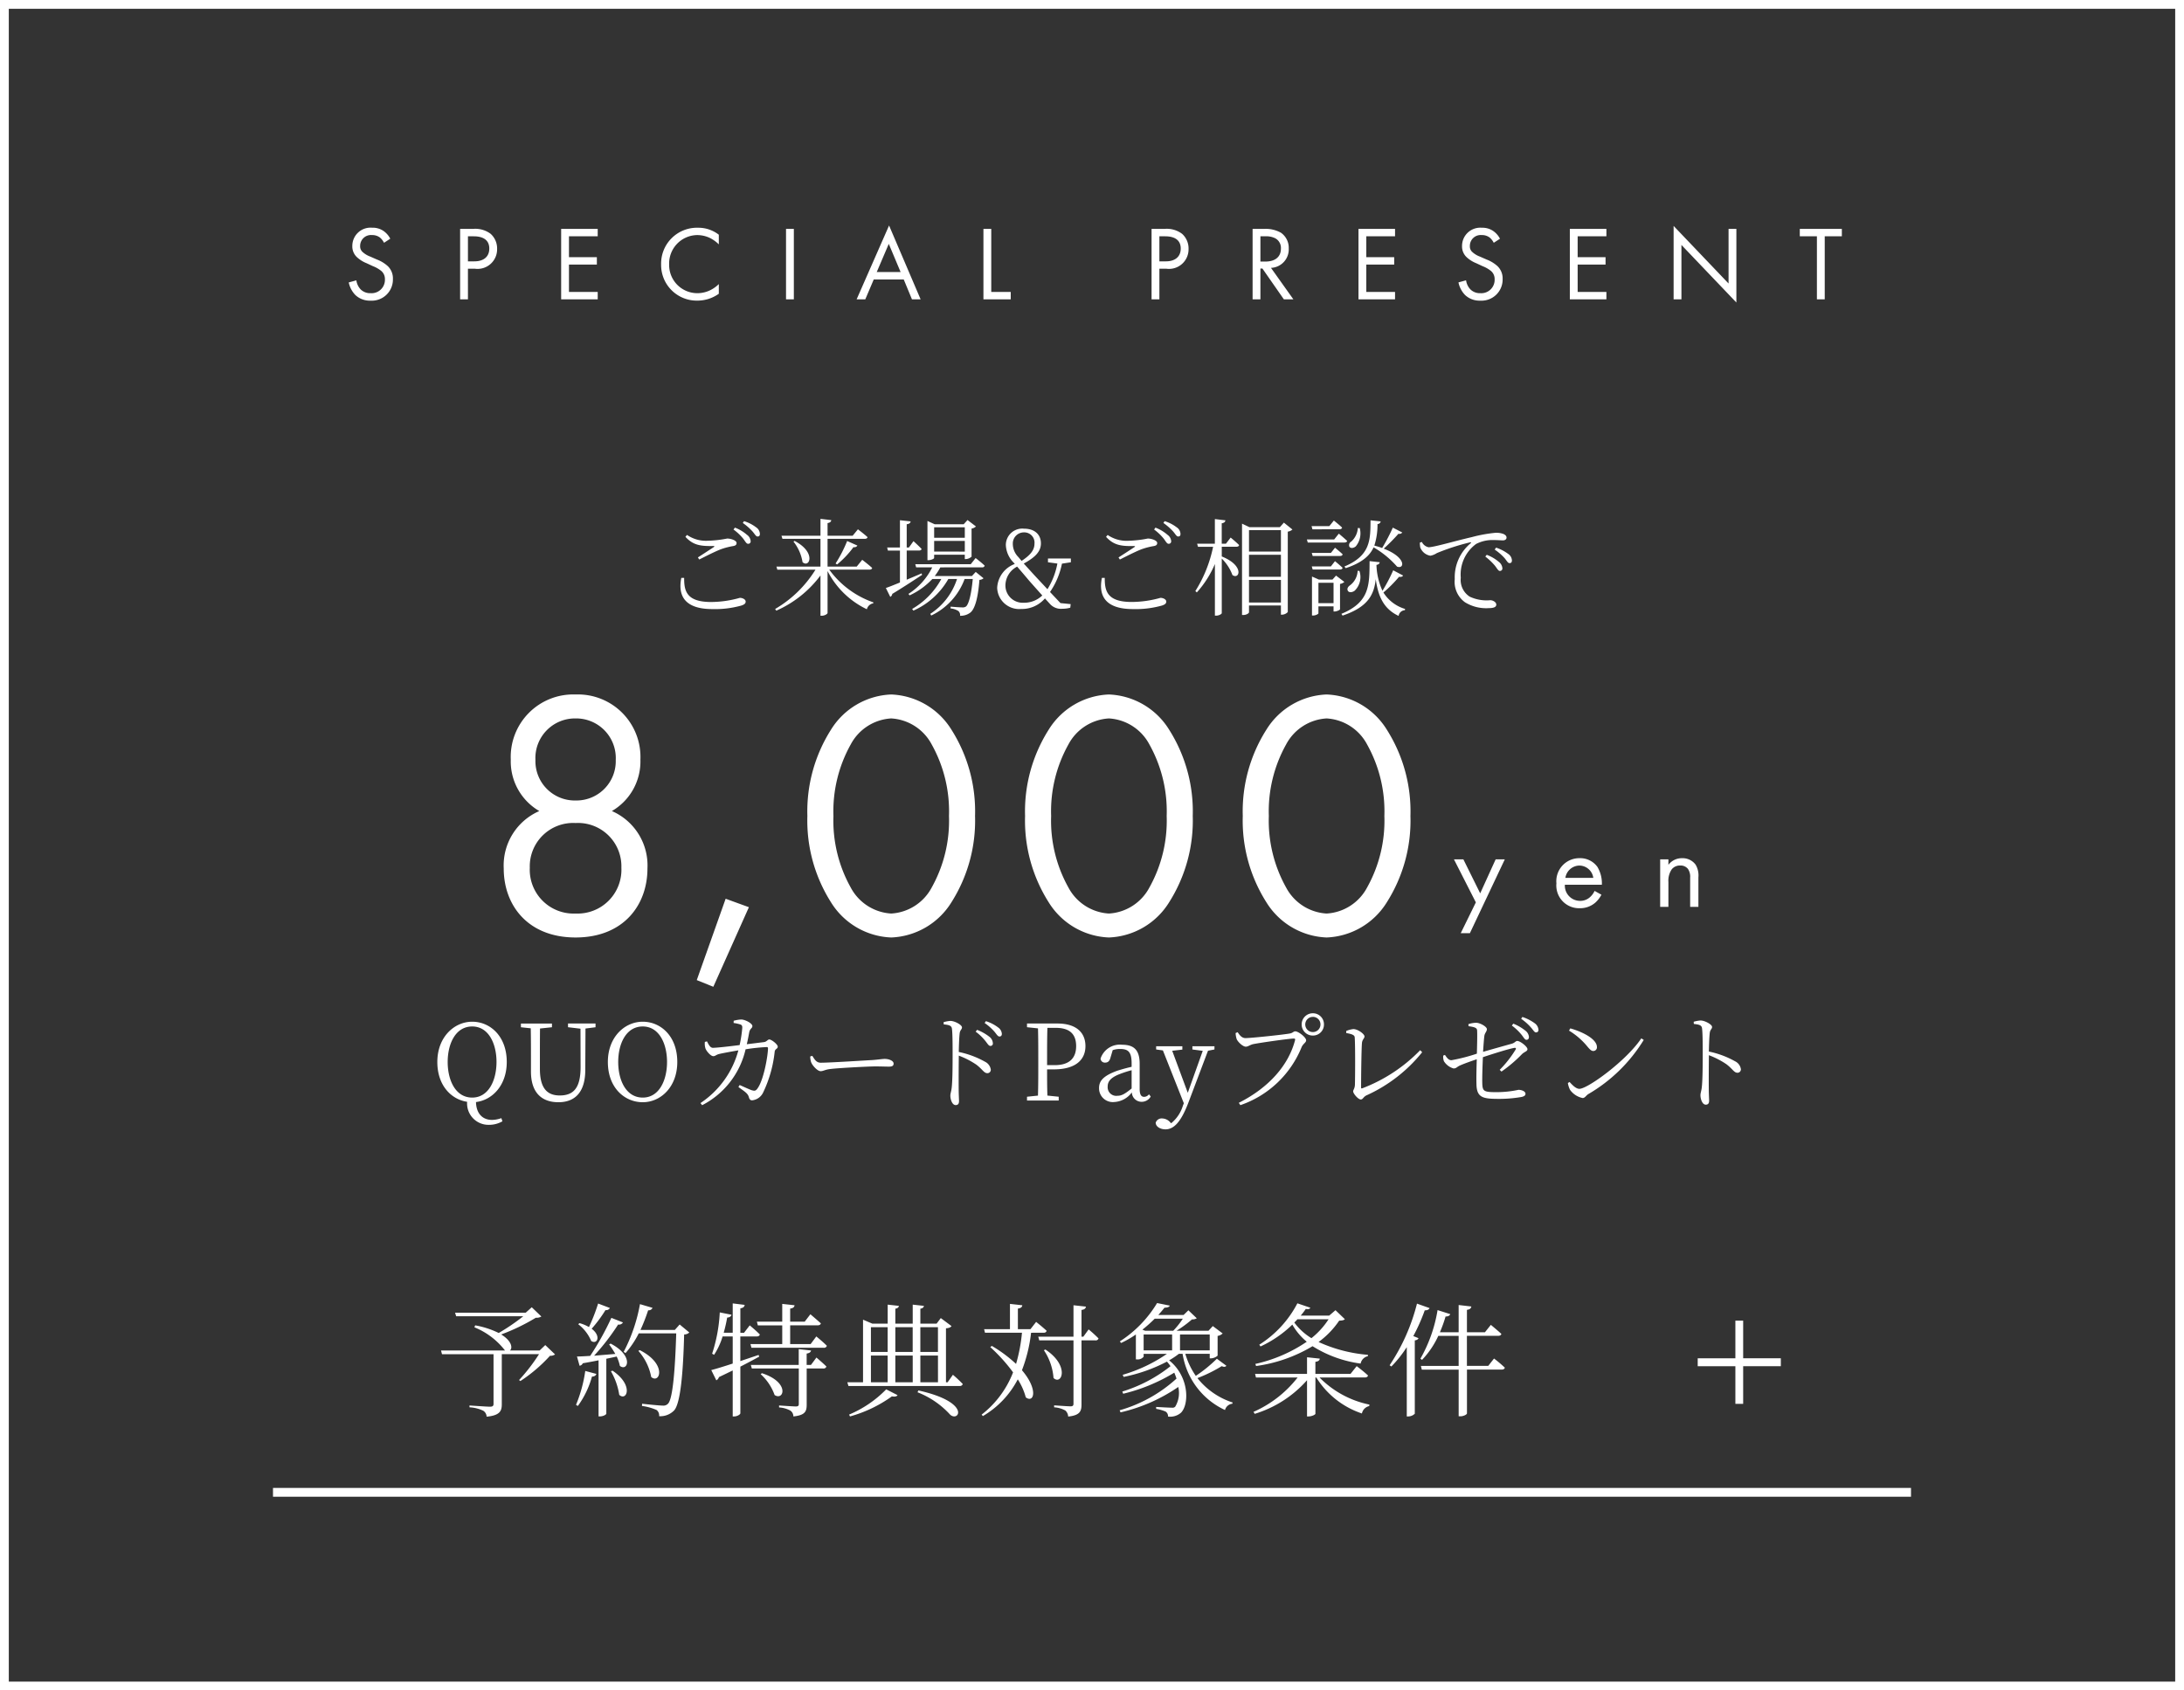
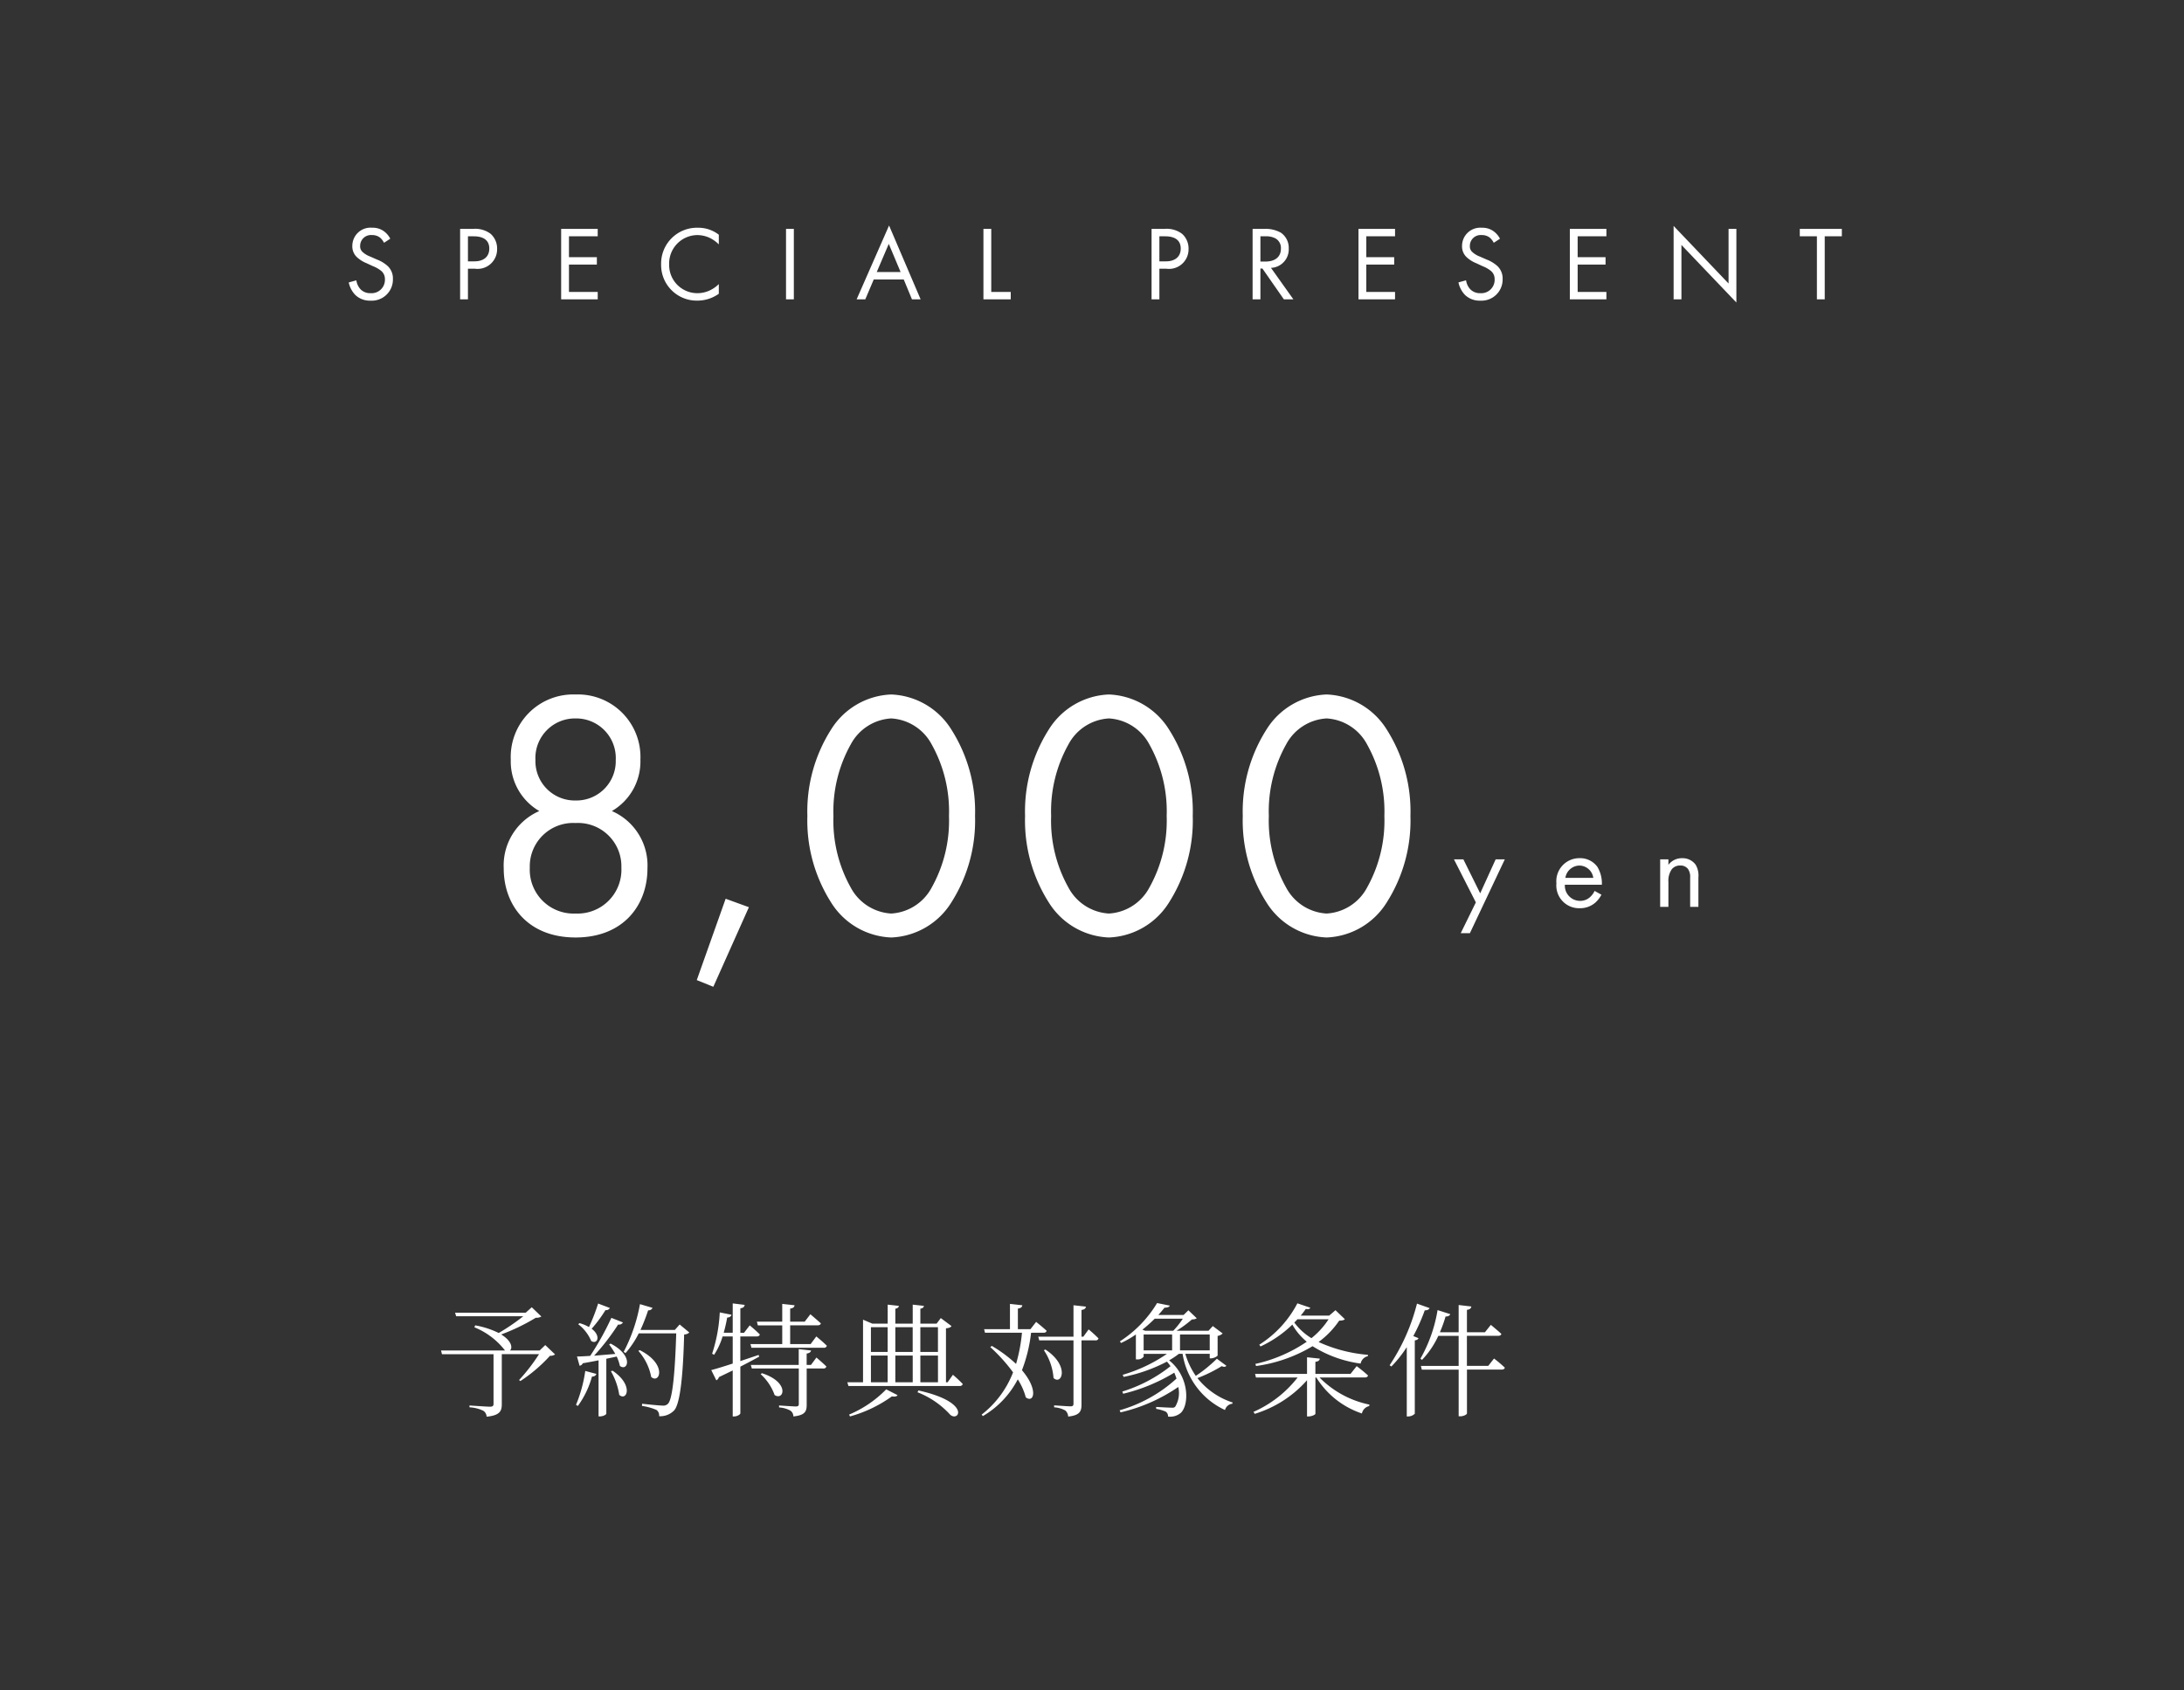
<svg xmlns="http://www.w3.org/2000/svg" width="248" height="192" viewBox="0 0 248 192">
  <rect x="0" y="0" width="248" height="192" fill="#333333" stroke="none" />
  <g id="benefits" transform="translate(-71 -3686)">
    <g id="text" transform="translate(-2 4)">
      <path id="SPECIAL_PRESENT" data-name="SPECIAL PRESENT" d="M5.316-6.888a2.421,2.421,0,0,0-.78-.888,2.168,2.168,0,0,0-1.284-.36A2.068,2.068,0,0,0,1.008-6.072,1.662,1.662,0,0,0,1.56-4.764a3.543,3.543,0,0,0,1.068.66l.72.336a3.492,3.492,0,0,1,.96.552,1.194,1.194,0,0,1,.4.936A1.515,1.515,0,0,1,3.1-.7,1.53,1.53,0,0,1,1.944-1.14a1.889,1.889,0,0,1-.48-1.02L.6-1.92A2.9,2.9,0,0,0,1.344-.5a2.387,2.387,0,0,0,1.74.648,2.4,2.4,0,0,0,2.532-2.46A1.926,1.926,0,0,0,5.04-3.768,3.888,3.888,0,0,0,3.8-4.524L3.036-4.86a2.614,2.614,0,0,1-.84-.5.839.839,0,0,1-.3-.7A1.228,1.228,0,0,1,3.24-7.3a1.44,1.44,0,0,1,.9.276,1.929,1.929,0,0,1,.468.6ZM13.248-8V0h.888V-3.48h.78a2.22,2.22,0,0,0,2.532-2.244,2.23,2.23,0,0,0-.732-1.716A2.892,2.892,0,0,0,14.7-8Zm.888.84h.66c.576,0,1.764.12,1.764,1.392,0,.924-.636,1.452-1.692,1.452h-.732ZM28.872-8H24.72V0h4.152V-.84H25.608V-3.948h3.168v-.84H25.608V-7.164h3.264Zm13.752.66a3.772,3.772,0,0,0-2.364-.792,4.069,4.069,0,0,0-4.188,4.164A4.046,4.046,0,0,0,40.212.144a4.167,4.167,0,0,0,2.412-.78v-1.1a3.641,3.641,0,0,1-.924.672A3.327,3.327,0,0,1,40.212-.7,3.2,3.2,0,0,1,36.984-3.96,3.229,3.229,0,0,1,40.2-7.3a3.409,3.409,0,0,1,1.38.312,3.945,3.945,0,0,1,1.044.744ZM50.256-8V0h.888V-8Zm14.3,8h.984L61.956-8.388,58.272,0h.984l.96-2.256h3.408Zm-4-3.1,1.368-3.2,1.344,3.2ZM72.672-8V0h3.1V-.84H73.56V-8ZM91.764-8V0h.888V-3.48h.78a2.22,2.22,0,0,0,2.532-2.244,2.23,2.23,0,0,0-.732-1.716A2.892,2.892,0,0,0,93.216-8Zm.888.84h.66c.576,0,1.764.12,1.764,1.392,0,.924-.636,1.452-1.692,1.452h-.732ZM103.236-8V0h.888V-3.5h.228L106.788,0h1.08l-2.544-3.576a2.1,2.1,0,0,0,2.016-2.208,2.089,2.089,0,0,0-.876-1.776A3.51,3.51,0,0,0,104.52-8Zm.888.84h.54a2.283,2.283,0,0,1,1.152.228,1.245,1.245,0,0,1,.636,1.176c0,.936-.66,1.464-1.764,1.464h-.564ZM119.412-8H115.26V0h4.152V-.84h-3.264V-3.948h3.168v-.84h-3.168V-7.164h3.264Zm11.916,1.116a2.421,2.421,0,0,0-.78-.888,2.168,2.168,0,0,0-1.284-.36,2.068,2.068,0,0,0-2.244,2.064,1.662,1.662,0,0,0,.552,1.308,3.543,3.543,0,0,0,1.068.66l.72.336a3.493,3.493,0,0,1,.96.552,1.194,1.194,0,0,1,.4.936A1.515,1.515,0,0,1,129.108-.7a1.53,1.53,0,0,1-1.152-.444,1.889,1.889,0,0,1-.48-1.02l-.864.24A2.9,2.9,0,0,0,127.356-.5a2.387,2.387,0,0,0,1.74.648,2.4,2.4,0,0,0,2.532-2.46,1.926,1.926,0,0,0-.576-1.452,3.888,3.888,0,0,0-1.236-.756l-.768-.336a2.613,2.613,0,0,1-.84-.5.839.839,0,0,1-.3-.7A1.228,1.228,0,0,1,129.252-7.3a1.44,1.44,0,0,1,.9.276,1.929,1.929,0,0,1,.468.6ZM143.412-8H139.26V0h4.152V-.84h-3.264V-3.948h3.168v-.84h-3.168V-7.164h3.264Zm8.52,8V-6.18l6.24,6.54V-8h-.888v6.2l-6.24-6.54V0Zm18.216-7.164V-8h-4.776v.84h1.944V0h.888V-7.164Z" transform="translate(112 3716)" fill="#fff" />
      <g id="quo" transform="translate(122.099 3737)">
        <g id="price" transform="translate(5 12)">
          <path id="_8000" data-name="8000" d="M15.48-13.88a6.515,6.515,0,0,0,3.24-5.84,7.1,7.1,0,0,0-7.36-7.4A7.1,7.1,0,0,0,4-19.72a6.515,6.515,0,0,0,3.24,5.84A6.734,6.734,0,0,0,3.2-7.36C3.2-3.2,5.92.48,11.36.48s8.16-3.68,8.16-7.84A6.734,6.734,0,0,0,15.48-13.88Zm-4.12-1.2a4.469,4.469,0,0,1-4.56-4.6,4.5,4.5,0,0,1,4.56-4.72,4.5,4.5,0,0,1,4.56,4.72A4.469,4.469,0,0,1,11.36-15.08Zm0,12.84a4.977,4.977,0,0,1-5.2-5.2,4.926,4.926,0,0,1,5.2-5.08,4.926,4.926,0,0,1,5.2,5.08A4.977,4.977,0,0,1,11.36-2.24ZM25.12,5.32,27,6.08l4.04-9.04L28.4-3.92ZM47.2.48a8.42,8.42,0,0,0,6.84-4,17.326,17.326,0,0,0,2.68-9.8,17.326,17.326,0,0,0-2.68-9.8,8.42,8.42,0,0,0-6.84-4,8.42,8.42,0,0,0-6.84,4,17.326,17.326,0,0,0-2.68,9.8,17.326,17.326,0,0,0,2.68,9.8A8.42,8.42,0,0,0,47.2.48Zm0-24.88a5.569,5.569,0,0,1,4.6,2.96,15.566,15.566,0,0,1,1.96,8.12A15.566,15.566,0,0,1,51.8-5.2a5.569,5.569,0,0,1-4.6,2.96A5.569,5.569,0,0,1,42.6-5.2a15.566,15.566,0,0,1-1.96-8.12,15.566,15.566,0,0,1,1.96-8.12A5.569,5.569,0,0,1,47.2-24.4ZM71.92.48a8.42,8.42,0,0,0,6.84-4,17.326,17.326,0,0,0,2.68-9.8,17.326,17.326,0,0,0-2.68-9.8,8.42,8.42,0,0,0-6.84-4,8.42,8.42,0,0,0-6.84,4,17.326,17.326,0,0,0-2.68,9.8,17.326,17.326,0,0,0,2.68,9.8A8.42,8.42,0,0,0,71.92.48Zm0-24.88a5.569,5.569,0,0,1,4.6,2.96,15.566,15.566,0,0,1,1.96,8.12A15.566,15.566,0,0,1,76.52-5.2a5.569,5.569,0,0,1-4.6,2.96,5.569,5.569,0,0,1-4.6-2.96,15.566,15.566,0,0,1-1.96-8.12,15.566,15.566,0,0,1,1.96-8.12A5.569,5.569,0,0,1,71.92-24.4ZM96.64.48a8.42,8.42,0,0,0,6.84-4,17.326,17.326,0,0,0,2.68-9.8,17.326,17.326,0,0,0-2.68-9.8,8.42,8.42,0,0,0-6.84-4,8.42,8.42,0,0,0-6.84,4,17.326,17.326,0,0,0-2.68,9.8,17.326,17.326,0,0,0,2.68,9.8A8.42,8.42,0,0,0,96.64.48Zm0-24.88a5.569,5.569,0,0,1,4.6,2.96,15.566,15.566,0,0,1,1.96,8.12,15.566,15.566,0,0,1-1.96,8.12,5.569,5.569,0,0,1-4.6,2.96,5.569,5.569,0,0,1-4.6-2.96,15.566,15.566,0,0,1-1.96-8.12,15.566,15.566,0,0,1,1.96-8.12A5.569,5.569,0,0,1,96.64-24.4Z" transform="translate(-0.099 39)" fill="#fff" />
          <path id="yen" d="M.871,2.99h1.04L5.876-5.395H4.836L3.081-1.534,1.17-5.395H.1L2.587-.507Zm15.2-4.8a2.149,2.149,0,0,1-.559.741,1.64,1.64,0,0,1-1.1.39,1.728,1.728,0,0,1-1.716-1.833h4.2a3.622,3.622,0,0,0-.507-2.028,2.414,2.414,0,0,0-2.041-.988,2.616,2.616,0,0,0-2.613,2.86A2.582,2.582,0,0,0,14.391.156a2.619,2.619,0,0,0,1.794-.663,3.228,3.228,0,0,0,.663-.871ZM12.753-3.289a1.64,1.64,0,0,1,1.586-1.4,1.615,1.615,0,0,1,1.586,1.4ZM23.517,0h.936V-2.821a2.273,2.273,0,0,1,.39-1.456,1.18,1.18,0,0,1,.949-.416,1.059,1.059,0,0,1,.884.39,1.586,1.586,0,0,1,.247.988V0h.936V-3.341a2.406,2.406,0,0,0-.312-1.443A1.83,1.83,0,0,0,26-5.525a1.9,1.9,0,0,0-1.547.754v-.624h-.936Z" transform="translate(110.901 36)" fill="#fff" />
        </g>
-         <path id="QUOカードPayプレゼント" d="M1.836-4.38c0-2.064.888-4.032,2.784-4.032,1.872,0,2.76,1.968,2.76,4.032S6.492-.336,4.62-.336C2.724-.336,1.836-2.3,1.836-4.38ZM7.932,2A3.347,3.347,0,0,1,6.876,2.2c-1.1,0-1.8-.744-1.824-2.028C6.924-.06,8.544-1.74,8.544-4.38c0-2.928-1.884-4.572-3.924-4.572S.66-7.212.66-4.38C.66-1.728,2.22-.132,4.044.144A2.431,2.431,0,0,0,6.492,2.76a3.081,3.081,0,0,0,1.56-.4ZM18.624-8.748H15.5v.42l1.416.168.012,4.344c0,2.352-.768,3.24-2.364,3.24-1.38,0-2.256-.756-2.256-3.012v-1.1c0-1.188,0-2.352.012-3.492l1.356-.144v-.42H10.152v.42l1.116.12c.024,1.164.024,2.34.024,3.516V-3.3c0,2.448,1.26,3.492,3.12,3.492,1.824,0,3.048-1.08,3.048-3.672l.024-4.7,1.14-.144ZM21.2-4.38c0-2.064.888-4.032,2.784-4.032,1.872,0,2.76,1.968,2.76,4.032S25.86-.336,23.988-.336C22.092-.336,21.2-2.3,21.2-4.38Zm2.784-4.572c-2.052,0-3.96,1.74-3.96,4.572,0,2.928,1.9,4.572,3.96,4.572,2.04,0,3.924-1.728,3.924-4.572C27.912-7.308,26.028-8.952,23.988-8.952Zm10.32.144a4.4,4.4,0,0,1,.768.168c.18.072.216.156.216.384a14.853,14.853,0,0,1-.3,1.956c-1.32.168-2.64.312-3.036.312-.324,0-.5-.408-.672-.732l-.24.06a1.79,1.79,0,0,0,.072.756c.1.276.576.864.888.864.24,0,.312-.168.684-.252.336-.084,1.392-.276,2.16-.408A10.43,10.43,0,0,1,30.54.288l.192.24A9.52,9.52,0,0,0,35.664-5.82a20.984,20.984,0,0,1,2.4-.252c.1,0,.144.048.144.132,0,.768-.48,3.7-1.248,4.644-.168.2-.288.216-.612.12-.24-.084-.852-.36-1.356-.588l-.144.228c.684.5,1.068.708,1.188,1.152.072.252.168.36.372.36a1.559,1.559,0,0,0,1.26-.912,14.1,14.1,0,0,0,1.3-4.62c.048-.336.348-.3.348-.564s-.708-.816-.96-.816c-.192,0-.288.264-.612.3-.4.048-1.128.144-1.944.24.12-.492.216-1.032.276-1.344.084-.456.36-.456.36-.72,0-.3-.8-.732-1.26-.744a3.822,3.822,0,0,0-.864.144Zm8.7,3.8a2.129,2.129,0,0,0,.108.672c.168.408.732,1,1.068,1s.48-.18,1.164-.252c.9-.108,4.272-.288,5.028-.288.732,0,1.152.024,1.572.024s.528-.132.528-.348c0-.324-.54-.528-1-.528-.312,0-.648.072-1.452.132-.552.024-4.752.3-5.82.3-.5,0-.7-.372-.96-.78ZM58.164-8.652c.636.072.9.144.936.528.072.6.072,1.908.072,2.868,0,.912,0,2.88-.1,3.768-.048.456-.156.672-.156.936,0,.408.2,1.068.6,1.068.264,0,.384-.144.384-.456,0-.2-.024-.564-.036-1.092-.012-1.272,0-3.24.012-4.068a9.409,9.409,0,0,1,2,1.032c.72.552.852.96,1.248.96a.384.384,0,0,0,.384-.408,1.188,1.188,0,0,0-.672-.9,10.313,10.313,0,0,0-2.964-1.1c.012-.66.036-1.536.1-2.112.048-.4.264-.444.264-.684,0-.276-.816-.732-1.32-.732a3.661,3.661,0,0,0-.768.144Zm3.624.828A5.781,5.781,0,0,1,62.88-6.78c.252.312.384.576.576.576a.269.269,0,0,0,.288-.3,1,1,0,0,0-.42-.756,5.372,5.372,0,0,0-1.368-.768Zm1.02-.984a6.2,6.2,0,0,1,1.092.96c.252.3.4.576.588.576.168,0,.276-.1.276-.3a.968.968,0,0,0-.444-.744,4.484,4.484,0,0,0-1.368-.7Zm8.076.552c1.62,0,2.316.744,2.316,2.076,0,1.272-.672,2.16-2.436,2.16H69.9V-4.7c0-1.212,0-2.4.036-3.552ZM70.656-3.54c2.58,0,3.6-1.164,3.6-2.64,0-1.548-1.056-2.568-3.18-2.568H67.62v.42l1.248.132C68.9-7.044,68.9-5.868,68.9-4.7v.66c0,1.176,0,2.34-.036,3.48L67.62-.432V0h3.6V-.432L69.936-.564C69.9-1.572,69.9-2.544,69.9-3.54ZM79.5-1.368c-.768.612-1.116.828-1.62.828a.976.976,0,0,1-1.1-1.044c0-.48.216-.984,1.38-1.428A12.839,12.839,0,0,1,79.5-3.444Zm1.968.66a.7.7,0,0,1-.54.288c-.324,0-.516-.216-.516-.912V-4.176c0-1.56-.648-2.16-1.98-2.16a2.308,2.308,0,0,0-2.46,1.572.482.482,0,0,0,.528.456c.312,0,.492-.18.588-.528l.264-.888a2.482,2.482,0,0,1,.84-.132c.912,0,1.308.324,1.308,1.644v.384c-.552.12-1.128.288-1.6.432-1.632.588-2.1,1.176-2.1,1.98A1.564,1.564,0,0,0,77.532.168,2.648,2.648,0,0,0,79.524-.924a1.107,1.107,0,0,0,1.1,1.068,1.176,1.176,0,0,0,1.044-.6Zm7.44-5.46H86.4V-5.8l1.176.156-1.7,4.764L84.108-5.652l1.152-.132v-.384H82.284V-5.8l.768.108,2.376,6L85.32.588A4.073,4.073,0,0,1,83.988,2.58l-.1-.1a1.245,1.245,0,0,0-.9-.444.712.712,0,0,0-.756.48c.012.456.528.756,1.116.756.972,0,1.788-.888,2.616-3.084l2.208-5.844.732-.144ZM100.08-7.38a1.248,1.248,0,0,0,1.26-1.272,1.252,1.252,0,0,0-1.26-1.26,1.262,1.262,0,0,0-1.272,1.26A1.258,1.258,0,0,0,100.08-7.38Zm0-2.124a.858.858,0,0,1,.864.852.863.863,0,0,1-.864.876.863.863,0,0,1-.864-.876A.858.858,0,0,1,100.08-9.5Zm-8.544,1.74-.228.1a2.523,2.523,0,0,0,.12.684c.12.3.684.864,1.044.864.24,0,.492-.216.816-.288.684-.144,4.092-.636,4.62-.636.12,0,.192.024.144.2-.732,2.808-2.94,5.364-6.384,7.1l.18.264A11.533,11.533,0,0,0,98.8-6.06c.168-.4.516-.516.516-.78,0-.336-.876-1.02-1.236-1.02-.2,0-.276.18-.588.24-.576.12-4.392.528-5.064.528C91.992-7.092,91.74-7.464,91.536-7.764Zm12.336.1c.828.132.948.3.96.5.072.9.048,4.62.024,5.352-.012.444-.2.6-.2.768,0,.264.576.924.864.924.252,0,.276-.288.648-.468a17.15,17.15,0,0,0,6.324-4.9l-.228-.228a18.1,18.1,0,0,1-6.588,4.332c-.1.024-.12-.012-.12-.108,0-1.1.036-4.392.1-5.052.036-.384.288-.528.288-.732,0-.288-.768-.84-1.26-.84a2.758,2.758,0,0,0-.816.216Zm13.884-.78c.588.084.948.156.972.456.036.48,0,1.68-.024,2.664a20.215,20.215,0,0,1-2.892.744c-.3,0-.492-.24-.732-.6l-.192.072a1.352,1.352,0,0,0,.072.636,1.9,1.9,0,0,0,1.092.828c.336,0,.348-.168.78-.36.5-.216,1.284-.492,1.86-.684-.024.792-.06,1.98-.036,2.808.024,1.584.744,1.692,2.628,1.692a14.776,14.776,0,0,0,2.388-.2c.324-.048.552-.156.552-.372,0-.312-.48-.456-.8-.456a11.927,11.927,0,0,1-2.5.264c-1.464,0-1.584-.1-1.608-1.08-.012-.708.024-1.836.072-2.892,1.08-.36,2.916-.948,3.576-1.056.168-.024.216.06.132.2a12.376,12.376,0,0,1-1.8,2.292l.2.2a15.929,15.929,0,0,0,2.328-1.98c.276-.276.624-.312.624-.564,0-.288-.816-.936-1.164-.936-.18,0-.264.216-.612.312-.708.2-2.232.624-3.264.924.048-.78.1-1.452.144-1.8s.288-.5.288-.78-.78-.72-1.212-.72a2.887,2.887,0,0,0-.888.156Zm4.92-.072a5.9,5.9,0,0,1,1.1,1.044c.24.3.372.576.552.576s.288-.12.288-.324a1,1,0,0,0-.408-.72,5.343,5.343,0,0,0-1.368-.792Zm1.056-.768a6,6,0,0,1,1.1.972c.264.288.4.576.576.576a.272.272,0,0,0,.288-.312,1,1,0,0,0-.444-.744,5.018,5.018,0,0,0-1.38-.7Zm5.436,1.344a8.08,8.08,0,0,1,2.088,1.812c.312.372.468.5.66.5a.41.41,0,0,0,.42-.444c0-.924-1.656-1.74-3.024-2.124Zm1.188,6.612c-.384,0-.768-.384-1.128-.78l-.192.12a2.568,2.568,0,0,0,.252.78,2.343,2.343,0,0,0,1.428.924c.264,0,.4-.3.636-.444a18.019,18.019,0,0,0,6.3-6.156l-.276-.18C135.672-4.512,131.28-1.332,130.356-1.332ZM143.34-8.7c.636.072.9.144.936.528.072.6.072,1.908.072,2.868,0,.912,0,2.88-.1,3.768-.048.456-.156.672-.156.936,0,.408.2,1.068.6,1.068.264,0,.384-.144.384-.456,0-.2-.024-.564-.036-1.092-.012-1.272,0-3.24.012-4.068a9.409,9.409,0,0,1,2,1.032c.72.552.852.96,1.248.96a.384.384,0,0,0,.384-.408,1.188,1.188,0,0,0-.672-.9,10.313,10.313,0,0,0-2.964-1.1c.012-.66.036-1.536.1-2.112.048-.4.264-.444.264-.684,0-.276-.816-.732-1.32-.732a3.66,3.66,0,0,0-.768.144Z" transform="translate(-0.099 70)" fill="#fff" />
-         <path id="ご来場_ご相談で" data-name="ご来場&amp;ご相談で" d="M2.364-3.36C1.944-1.248,2.844.18,5.892.18a11.069,11.069,0,0,0,3.288-.4c.36-.12.492-.24.492-.456,0-.252-.36-.42-.66-.42A12.223,12.223,0,0,1,5.76-.624c-2.772,0-3.084-1.212-3.072-2.736ZM4.4-5.448c.828-.42,1.92-.972,2.52-1.188a7.966,7.966,0,0,1,1.3-.336c.3-.048.42-.144.42-.36,0-.276-.624-.5-1.068-.5A12.889,12.889,0,0,1,5.4-7.584a3.793,3.793,0,0,1-2.388-.66l-.18.216c.888.972,1.752,1.068,3.156,1.044.168.012.18.048.048.132-.432.288-1.188.78-1.788,1.164ZM9.348-9.6a6.406,6.406,0,0,1,1.1.96c.264.3.384.576.576.576s.264-.1.264-.3a.933.933,0,0,0-.432-.744,4.344,4.344,0,0,0-1.368-.7Zm-1.056.744A5.9,5.9,0,0,1,9.4-7.812c.228.312.36.576.54.576a.272.272,0,0,0,.3-.3.964.964,0,0,0-.42-.72,4.5,4.5,0,0,0-1.368-.816ZM23.724-4.3c.168,0,.288-.06.312-.192-.432-.4-1.128-.924-1.128-.924l-.624.768H18.972V-7.8H23.2c.168,0,.288-.06.312-.192-.42-.384-1.092-.888-1.092-.888l-.6.732H18.972v-1.44c.3-.048.4-.168.42-.336l-1.224-.144v1.92H13.74l.108.348h4.32v3.156h-5l.1.348H17.6A13.2,13.2,0,0,1,13.02.168l.132.192a12.6,12.6,0,0,0,5.016-4V.936h.156c.312,0,.648-.2.648-.324V-4.14A9.7,9.7,0,0,0,23.436.2a.894.894,0,0,1,.72-.672l.024-.108A10.4,10.4,0,0,1,19.164-4.3ZM15.1-7.488a5.079,5.079,0,0,1,1.032,2.34c.8.708,1.584-1.116-.9-2.412Zm4.956,2.6a10.889,10.889,0,0,0,1.86-1.968.4.4,0,0,0,.444-.18l-1.164-.516A15.1,15.1,0,0,1,19.884-5Zm14.5-4.224V-7.92h-3.48V-9.108Zm-3.48,2.76V-7.56h3.48v1.212Zm0,.36h3.48V-5.5h.12a1.021,1.021,0,0,0,.648-.276V-8.964a.938.938,0,0,0,.5-.24l-.96-.732-.432.48h-3.3l-.816-.372v4.452h.108c.312,0,.648-.168.648-.24ZM29.652-3.876c-.576.252-1.152.492-1.692.72V-6.468h1.38c.156,0,.276-.048.312-.18-.348-.372-.924-.888-.924-.888l-.516.72H27.96v-2.64c.312-.036.42-.156.444-.324l-1.212-.132v3.1H25.74l.084.348h1.368v3.624c-.7.288-1.272.516-1.6.624l.5,1.008a.428.428,0,0,0,.228-.336c1.464-.888,2.592-1.644,3.384-2.16Zm6.864-.684a.273.273,0,0,0,.3-.192c-.384-.372-1.032-.864-1.032-.864l-.552.7h-6.3l.1.36h1.824a7.526,7.526,0,0,1-2.7,3.012l.132.168a8.282,8.282,0,0,0,2.58-1.86h1.02a8.72,8.72,0,0,1-3.312,3.4l.144.192A8.56,8.56,0,0,0,32.688-3.24h.984A7.411,7.411,0,0,1,30.636.72l.108.192A7.43,7.43,0,0,0,34.536-3.24h.924C35.3-1.476,35-.384,34.7-.12a.607.607,0,0,1-.42.108c-.24,0-.924-.048-1.332-.084l-.012.2A2.069,2.069,0,0,1,33.828.4a.617.617,0,0,1,.192.54,1.82,1.82,0,0,0,1.164-.36c.516-.408.876-1.644,1.032-3.72a.715.715,0,0,0,.468-.18l-.888-.72-.432.468H31.14a6.556,6.556,0,0,0,.636-.984ZM41.232-.54a1.964,1.964,0,0,1-2.064-1.98A2.435,2.435,0,0,1,40.5-4.644c.456.528.816.948,1.38,1.62.48.54.948,1.068,1.476,1.656A2.963,2.963,0,0,1,41.232-.54ZM40.008-7.248A1.26,1.26,0,0,1,41.28-8.532a1.162,1.162,0,0,1,1.188,1.284c0,.816-.6,1.38-1.464,1.956-.12-.144-.24-.288-.372-.444A2.131,2.131,0,0,1,40.008-7.248ZM46.6-5.136v-.432H44v.432l1.068.144a8.406,8.406,0,0,1-1.128,2.916c-.564-.612-1.068-1.14-1.62-1.74-.444-.492-.768-.84-1.068-1.176C42.552-5.7,43.2-6.36,43.2-7.284c0-.96-.66-1.668-1.92-1.668a1.867,1.867,0,0,0-2.064,1.824A2.99,2.99,0,0,0,40.1-5.1l.132.156a3.044,3.044,0,0,0-2,2.724A2.5,2.5,0,0,0,40.956.168a3.443,3.443,0,0,0,2.7-1.2l.576.636a1.672,1.672,0,0,0,1.4.54,3.443,3.443,0,0,0,.9-.12l.048-.408L45.42-.5l-1.188-1.26A8.714,8.714,0,0,0,45.588-4.98ZM50.124-3.36C49.7-1.248,50.6.18,53.652.18a11.069,11.069,0,0,0,3.288-.4c.36-.12.492-.24.492-.456,0-.252-.36-.42-.66-.42a12.223,12.223,0,0,1-3.252.468c-2.772,0-3.084-1.212-3.072-2.736Zm2.04-2.088c.828-.42,1.92-.972,2.52-1.188a7.966,7.966,0,0,1,1.3-.336c.3-.048.42-.144.42-.36,0-.276-.624-.5-1.068-.5a12.889,12.889,0,0,1-2.172.252,3.793,3.793,0,0,1-2.388-.66l-.18.216c.888.972,1.752,1.068,3.156,1.044.168.012.18.048.048.132-.432.288-1.188.78-1.788,1.164ZM57.108-9.6a6.406,6.406,0,0,1,1.1.96c.264.3.384.576.576.576s.264-.1.264-.3a.933.933,0,0,0-.432-.744,4.344,4.344,0,0,0-1.368-.7Zm-1.056.744a5.9,5.9,0,0,1,1.1,1.044c.228.312.36.576.54.576a.272.272,0,0,0,.3-.3.964.964,0,0,0-.42-.72,4.5,4.5,0,0,0-1.368-.816Zm8.16,1.608h-.48V-9.564c.288-.048.384-.156.42-.336l-1.2-.144v2.8H60.936l.1.348h1.716a15.044,15.044,0,0,1-2.016,5.028l.168.156a11.549,11.549,0,0,0,2.052-3.228V.924h.168c.276,0,.612-.18.612-.288V-5.556a5.113,5.113,0,0,1,1.212,1.872c.8.564,1.4-1.068-1.212-2.112V-6.9h1.656c.168,0,.288-.06.312-.192-.36-.36-.96-.852-.96-.852ZM66.828-.564V-3.132h3.624V-.564Zm3.624-5.424v2.5H66.828v-2.5Zm0-2.8v2.436H66.828V-8.784Zm.336-.852-.456.516H66.876l-.84-.4V.852h.144c.36,0,.648-.2.648-.312V-.228h3.624V.816h.12a.939.939,0,0,0,.66-.3V-8.616a1.031,1.031,0,0,0,.528-.24Zm7.02,5.172c1.86-.612,2.736-1.416,3.168-2.364A10.6,10.6,0,0,1,83.64-4.644c.852.324,1.092-1.032-1.512-2.04A21.539,21.539,0,0,0,83.8-8.376a.4.4,0,0,0,.432-.144L83.16-9.072a21.974,21.974,0,0,1-1.212,2.316c-.264-.1-.564-.192-.888-.276a7.7,7.7,0,0,0,.36-2.448.356.356,0,0,0,.36-.3L80.628-9.9c-.012,2.244-.012,4-2.964,5.244Zm1.356.3A2.171,2.171,0,0,1,78.3-2.52c-.228.156-.372.384-.252.612.132.252.516.2.78,0a2.167,2.167,0,0,0,.54-2.244Zm.024-4.86a2.288,2.288,0,0,1-.744,1.536.462.462,0,0,0-.216.588c.144.228.516.156.732-.048A2.3,2.3,0,0,0,79.4-9.024Zm-2.1.144c.168,0,.276-.06.312-.192-.36-.348-.936-.8-.936-.8l-.516.636H73.932l.1.36ZM76.5-7.728H73.4l.1.348h4.164c.168,0,.276-.06.312-.18-.372-.348-.948-.828-.948-.828ZM73.956-6.2l.1.348H77.16c.168,0,.276-.06.3-.192-.336-.324-.864-.744-.864-.744l-.468.588Zm3.2,1.884c.168,0,.276-.06.3-.192-.336-.324-.864-.756-.864-.756l-.468.6H73.956l.1.348ZM74.712-.492V-2.808h1.716V-.492Zm2-3.132-.408.456H74.772l-.792-.348V.912h.12c.312,0,.612-.18.612-.252V-.132h1.716V.456h.1c.252,0,.624-.168.636-.252v-2.88a.987.987,0,0,0,.492-.228Zm6.492-.6A19.377,19.377,0,0,1,81.984-1.9a7.578,7.578,0,0,1-.684-2.94c.252-.036.348-.156.372-.3L80.52-5.268c-.012,2.724.024,4.656-3.2,5.988l.132.2c2.9-.972,3.576-2.388,3.768-4.14.264,1.944.9,3.384,2.6,4.176a.744.744,0,0,1,.708-.648l.024-.144A4.365,4.365,0,0,1,82.092-1.7a15.414,15.414,0,0,0,1.776-1.788c.252.048.408-.036.456-.144Zm3.024-3.144a2.944,2.944,0,0,0,.048.552,1.489,1.489,0,0,0,1.152.936,2.015,2.015,0,0,0,.732-.3A25.342,25.342,0,0,1,91.932-7.4c.132-.036.144.036.06.108a5.029,5.029,0,0,0-1.8,4.068A2.864,2.864,0,0,0,91.344-.6a4.562,4.562,0,0,0,2.7.672c.54,0,.864-.108.864-.4s-.4-.5-.684-.5a4.52,4.52,0,0,1-2.328-.4,2.247,2.247,0,0,1-1.02-2.148,4.3,4.3,0,0,1,1.74-3.84,4.028,4.028,0,0,1,2.016-.444c.444,0,.8.036,1.032.036.264,0,.408-.144.408-.312s-.1-.3-.36-.42a2.443,2.443,0,0,0-.852-.132,16.2,16.2,0,0,0-2.724.492c-1.98.456-4.3,1.152-4.92,1.152a1.07,1.07,0,0,1-.756-.6Zm8.5.792a6.069,6.069,0,0,1,1.116.96c.252.3.372.576.564.576s.276-.108.276-.312A.952.952,0,0,0,96.24-6.1a4.818,4.818,0,0,0-1.356-.7Zm-1.068.792a6.789,6.789,0,0,1,1.1,1.044c.24.312.372.588.552.588a.278.278,0,0,0,.288-.312,1,1,0,0,0-.408-.72,4.561,4.561,0,0,0-1.368-.8Z" transform="translate(25.901 14)" fill="#fff" />
      </g>
      <g id="予約特典" transform="translate(104 3826)">
-         <line id="border-bottom" x2="186" transform="translate(0 25.5)" fill="none" stroke="#fff" stroke-width="1" />
        <path id="予約特典対象条件" d="M12.4-7.028l-.644.616H8.386c.322-.266.224-1.078-.994-1.82a22.894,22.894,0,0,0,3.934-1.9,1.033,1.033,0,0,0,.63-.14l-1.092-1.05-.686.616H2.156l.126.406H9.9A23.235,23.235,0,0,1,7.112-8.4a9.943,9.943,0,0,0-2.674-.868l-.084.224A8.309,8.309,0,0,1,7.826-6.412H.56l.112.42H6.524V-.336c0,.21-.1.308-.392.308-.378,0-2.338-.14-2.338-.14v.21A4.062,4.062,0,0,1,5.362.434a.85.85,0,0,1,.378.672C7.252.966,7.462.448,7.462-.294v-5.7H11.69a20.739,20.739,0,0,1-2.268,2.94l.154.112a17.424,17.424,0,0,0,3.36-2.87.88.88,0,0,0,.574-.154ZM18.4-11.746A20.916,20.916,0,0,1,17.36-9.072a4.384,4.384,0,0,0-1.078-.448l-.14.126a4.651,4.651,0,0,1,1.47,1.9c.672.448,1.176-.546.056-1.386A15.787,15.787,0,0,0,19.236-11a.473.473,0,0,0,.5-.238ZM16.1-.112a10.24,10.24,0,0,0,1.6-3.332c.308-.014.448-.14.5-.308l-1.26-.336a15.781,15.781,0,0,1-1.05,3.85ZM19.852-4.06A7.721,7.721,0,0,1,20.8-1.372c.84.77,1.694-1.078-.756-2.744Zm-.2-3.038a10.3,10.3,0,0,1,.7,1.078c-.868.07-1.694.14-2.408.2a25.962,25.962,0,0,0,2.73-3.542.51.51,0,0,0,.546-.238l-1.316-.518A31.841,31.841,0,0,1,17.5-5.8c-.644.042-1.162.07-1.5.07l.294,1.05a.456.456,0,0,0,.364-.28c.644-.112,1.246-.224,1.792-.336v6.37h.14c.434,0,.742-.224.742-.308V-5.474q.63-.126,1.176-.252a4.8,4.8,0,0,1,.364,1.064c.868.686,1.638-1.134-1.05-2.534Zm8.008-2.268-.546.616H23.212a21.005,21.005,0,0,0,.868-2.226.486.486,0,0,0,.5-.28l-1.428-.42a18.878,18.878,0,0,1-1.848,5.418l.21.14a10.575,10.575,0,0,0,1.5-2.24h4.256c-.126,4.1-.392,7.476-.938,7.994a.72.72,0,0,1-.6.21c-.35,0-1.6-.126-2.338-.21l-.014.252A6,6,0,0,1,25.046.35a.776.776,0,0,1,.28.7A2.178,2.178,0,0,0,27.048.378c.7-.826,1.008-4.2,1.12-8.61a.858.858,0,0,0,.588-.224Zm-4.69,3A6.169,6.169,0,0,1,24.43-3.4c.966.826,1.862-1.456-1.3-3.052Zm13.566-2.9h2.772V-7.14H35.7l.112.42h8.2a.335.335,0,0,0,.364-.224c-.434-.448-1.2-1.064-1.2-1.064l-.644.868H40.208V-9.268h3.108c.2,0,.336-.07.378-.224-.462-.42-1.19-1.036-1.19-1.036l-.644.84H40.208v-1.484c.35-.042.476-.182.5-.378l-1.4-.154v2.016H36.428Zm.084,3.36c-.7.238-1.414.476-2.072.7v-2.8H36.4c.2,0,.322-.07.364-.224-.434-.448-1.148-1.036-1.148-1.036l-.644.84h-.42V-11.2c.364-.056.462-.2.49-.392l-1.358-.168v3.332H32.662a17.106,17.106,0,0,0,.392-1.722c.308-.014.448-.154.49-.322l-1.33-.266a17.832,17.832,0,0,1-.868,4.69l.224.126a7.989,7.989,0,0,0,.966-2.086h1.148v3.08c-1.064.35-1.946.616-2.436.742l.574,1.162a.567.567,0,0,0,.294-.364c.56-.266,1.078-.518,1.568-.756V1.078h.168c.336,0,.7-.224.7-.364V-4.578c.854-.434,1.568-.826,2.142-1.134Zm.238,2.184a5.834,5.834,0,0,1,1.582,2.366c1.05.7,1.778-1.442-1.442-2.478Zm5.712-1.05h-.49V-6.062c.336-.056.462-.168.5-.35l-1.4-.154v1.792H35.742l.112.406h5.334V-.336c0,.2-.07.28-.35.28s-1.89-.112-1.89-.112V.056A3.027,3.027,0,0,1,40.236.42a.8.8,0,0,1,.336.658C41.93.938,42.084.49,42.084-.266v-4.1H43.96a.335.335,0,0,0,.364-.224c-.42-.42-1.134-1.022-1.134-1.022ZM47,1.078A14.931,14.931,0,0,0,51.758-1.2c.336.056.56.014.644-.14L51.114-2A12.767,12.767,0,0,1,46.9.868ZM54.67-1.666A9.847,9.847,0,0,1,58.38.882c.98.868,2.45-1.4-3.612-2.758ZM49.378-5.838h1.9V-2.8h-1.9Zm1.9-3.22v2.814h-1.9V-9.058Zm2.842,0v2.814H52.15V-9.058Zm2.87,0v2.814h-2V-9.058ZM54.124-2.8H52.15V-5.838h1.974Zm.868-3.038h2V-2.8h-2ZM58.086-2.8H57.9V-8.932c.364-.028.532-.112.63-.252l-1.218-.91-.476.63H54.992v-1.694c.266-.042.378-.154.406-.322l-1.274-.14v2.156H52.15v-1.694c.266-.042.378-.154.406-.322l-1.274-.14v2.156h-1.75l-1.05-.448V-2.8H46.7l.126.42H59.458a.328.328,0,0,0,.35-.224,14.892,14.892,0,0,0-1.12-1.05ZM68.978-8.428c.2,0,.308-.07.35-.224-.448-.42-1.19-1.008-1.19-1.008l-.644.826H66.066v-2.338c.336-.042.49-.182.5-.378l-1.4-.154v2.87H62.23l.1.406h4.2a18.676,18.676,0,0,1-.672,3.542A15.492,15.492,0,0,0,63.112-6.93L62.93-6.8a19.38,19.38,0,0,1,2.59,2.87,11.176,11.176,0,0,1-3.57,4.8l.14.168a10.339,10.339,0,0,0,3.962-4.172,7.132,7.132,0,0,1,.91,2.044c.924.7,1.456-.868-.434-3.08a17.227,17.227,0,0,0,1.036-4.256ZM69.02-6.44a6.5,6.5,0,0,1,1.092,3.15c.924.882,1.89-1.372-.924-3.234ZM73.5-7.98h-.21v-3.038c.336-.042.476-.168.5-.378L72.38-11.55v3.57h-4l.112.42H72.38V-.378c0,.224-.07.308-.35.308-.308,0-1.848-.112-1.848-.112V.042a3.017,3.017,0,0,1,1.274.364,1,1,0,0,1,.322.686C73.122.952,73.29.476,73.29-.28V-7.56h1.582a.318.318,0,0,0,.35-.224A14.939,14.939,0,0,0,74.1-8.806ZM84.476-6.426V-8.232H87.85v1.806Zm-4.13,0V-8.232H83.58v1.806Zm4.452-3.6a9.4,9.4,0,0,1-1.092,1.372H80.514l-.308-.126a15.49,15.49,0,0,0,1.4-1.246Zm3.864,4.55a15.9,15.9,0,0,1-2.394,1.946,8.645,8.645,0,0,1-1.19-2.506H87.85v.518h.14a1.234,1.234,0,0,0,.756-.308v-2.24a1.1,1.1,0,0,0,.574-.28l-1.12-.84-.49.532H84.084a13.528,13.528,0,0,0,1.75-1.288.97.97,0,0,0,.546-.126l-.952-.91-.546.532h-2.87c.252-.28.49-.56.7-.826.392-.014.56-.1.6-.238L81.872-11.8a13.365,13.365,0,0,1-4.228,4.354l.14.182a11.112,11.112,0,0,0,1.68-.966V-5.4h.14a.848.848,0,0,0,.742-.308v-.322h2.646a17.444,17.444,0,0,1-5.026,2.38l.112.238a18.345,18.345,0,0,0,4.914-1.736,4.713,4.713,0,0,1,.406.518A16.674,16.674,0,0,1,77.924-1.75l.1.252a20.245,20.245,0,0,0,5.8-2.394,6.553,6.553,0,0,1,.252.672,16.174,16.174,0,0,1-6.454,3.6l.1.238A19.228,19.228,0,0,0,84.28-2.268a3.017,3.017,0,0,1-.35,2.24.427.427,0,0,1-.364.112C83.272.084,82.278.028,81.76,0l.014.224a4.311,4.311,0,0,1,1.078.308.641.641,0,0,1,.266.56A1.86,1.86,0,0,0,84.6.644c.938-.98.924-4.1-1.358-5.936a9.5,9.5,0,0,0,1.106-.742h.42A8.474,8.474,0,0,0,89.586.35a.962.962,0,0,1,.826-.714l.042-.14a8.4,8.4,0,0,1-4-2.772,16.334,16.334,0,0,0,2.758-1.358c.294.126.42.084.532-.042Zm12.684-4.48A9.037,9.037,0,0,1,99.4-7.812,6.8,6.8,0,0,1,97.454-9.59a4.3,4.3,0,0,0,.35-.364ZM93.114-4.648A16.892,16.892,0,0,0,99.526-6.9a13.642,13.642,0,0,0,5.46,1.974,1.063,1.063,0,0,1,.826-.84v-.154a16.689,16.689,0,0,1-5.6-1.456A9.835,9.835,0,0,0,102.55-9.8c.378-.014.532-.056.644-.168L102.13-10.99l-.714.616H98.182a8.981,8.981,0,0,0,.574-.756c.336.056.448,0,.518-.14l-1.47-.5a12.214,12.214,0,0,1-4.326,4.7l.14.2A12.967,12.967,0,0,0,97.23-9.352a7.091,7.091,0,0,0,1.638,1.946,16.835,16.835,0,0,1-5.838,2.52Zm12.348,1.3c.2,0,.322-.07.364-.224-.49-.462-1.288-1.064-1.288-1.064l-.7.882h-3.99V-5.124c.336-.042.476-.168.5-.364L98.9-5.642v1.89H93l.1.406h4.732A13,13,0,0,1,92.82.56l.14.224A12.981,12.981,0,0,0,98.9-3.038V1.078h.168c.364,0,.784-.2.784-.308V-3.346h.1a9.72,9.72,0,0,0,5.18,4.088,1.08,1.08,0,0,1,.826-.84l.028-.168a11.085,11.085,0,0,1-5.67-3.08Zm5.922-8.386a22.51,22.51,0,0,1-3.108,7l.2.14a13.563,13.563,0,0,0,1.75-2.2V1.078h.168a1.076,1.076,0,0,0,.742-.308V-7.56c.238-.028.378-.126.42-.252l-.588-.238a21.31,21.31,0,0,0,1.3-2.926c.308.014.49-.1.546-.252Zm8.092,7.07h-2.422V-8.078H120.6c.2,0,.336-.07.364-.224-.462-.42-1.19-1.022-1.19-1.022l-.672.84h-2.044v-2.548c.364-.042.462-.182.5-.378l-1.442-.168v3.094h-2.128a15.108,15.108,0,0,0,.644-1.792c.308.014.476-.112.532-.266L113.722-11a16.526,16.526,0,0,1-1.946,5.516l.182.14a9.938,9.938,0,0,0,1.848-2.73h2.31v3.416h-4.284l.1.42h4.186V1.064h.2c.336,0,.742-.2.742-.336v-4.97h3.934c.2,0,.336-.07.364-.224A15.258,15.258,0,0,0,120.134-5.5Z" transform="translate(18.518 15.802)" fill="#fff" />
-         <path id="パス_7038" data-name="パス 7038" d="M11.219-4.433v-.9H6.942V-9.607H6.058V-5.33H1.781v.9H6.058V-.156h.884V-4.433Z" transform="translate(160 15.607)" fill="#fff" />
      </g>
    </g>
    <g id="border" transform="translate(71 3686)" fill="none" stroke="#fff" stroke-width="1">
      <rect width="248" height="192" stroke="none" />
-       <rect x="0.5" y="0.5" width="247" height="191" fill="none" />
    </g>
  </g>
</svg>